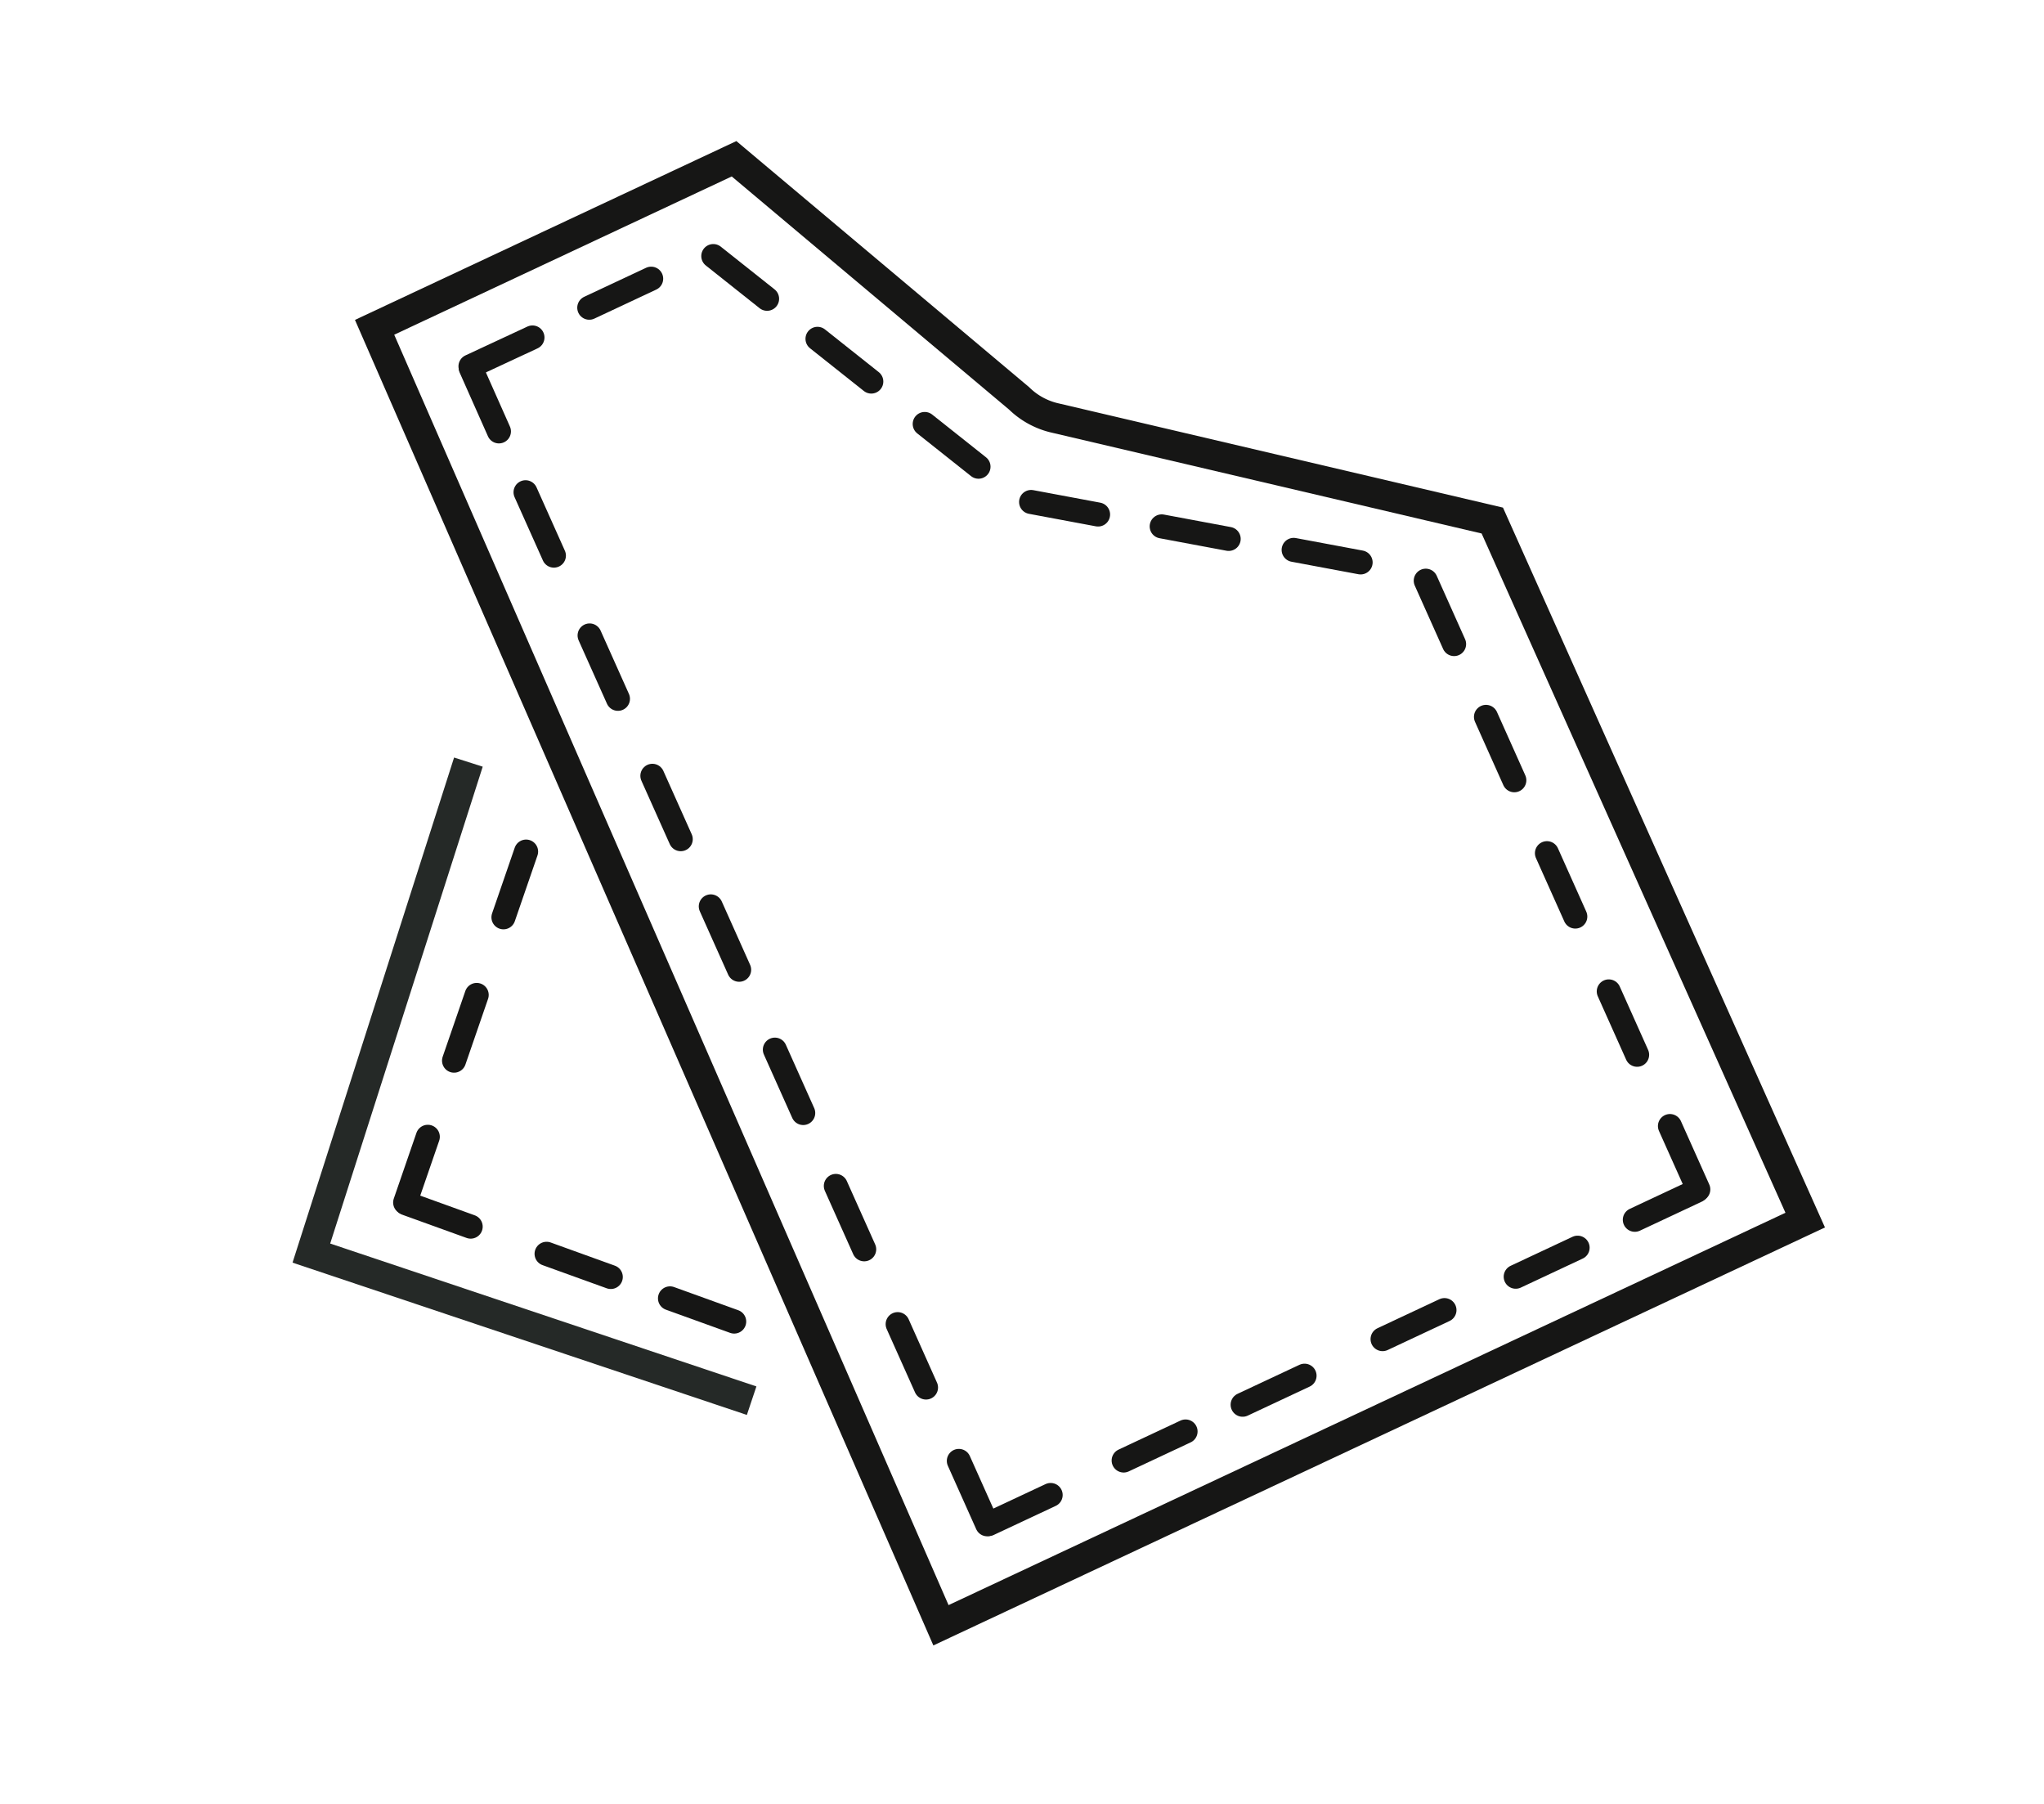
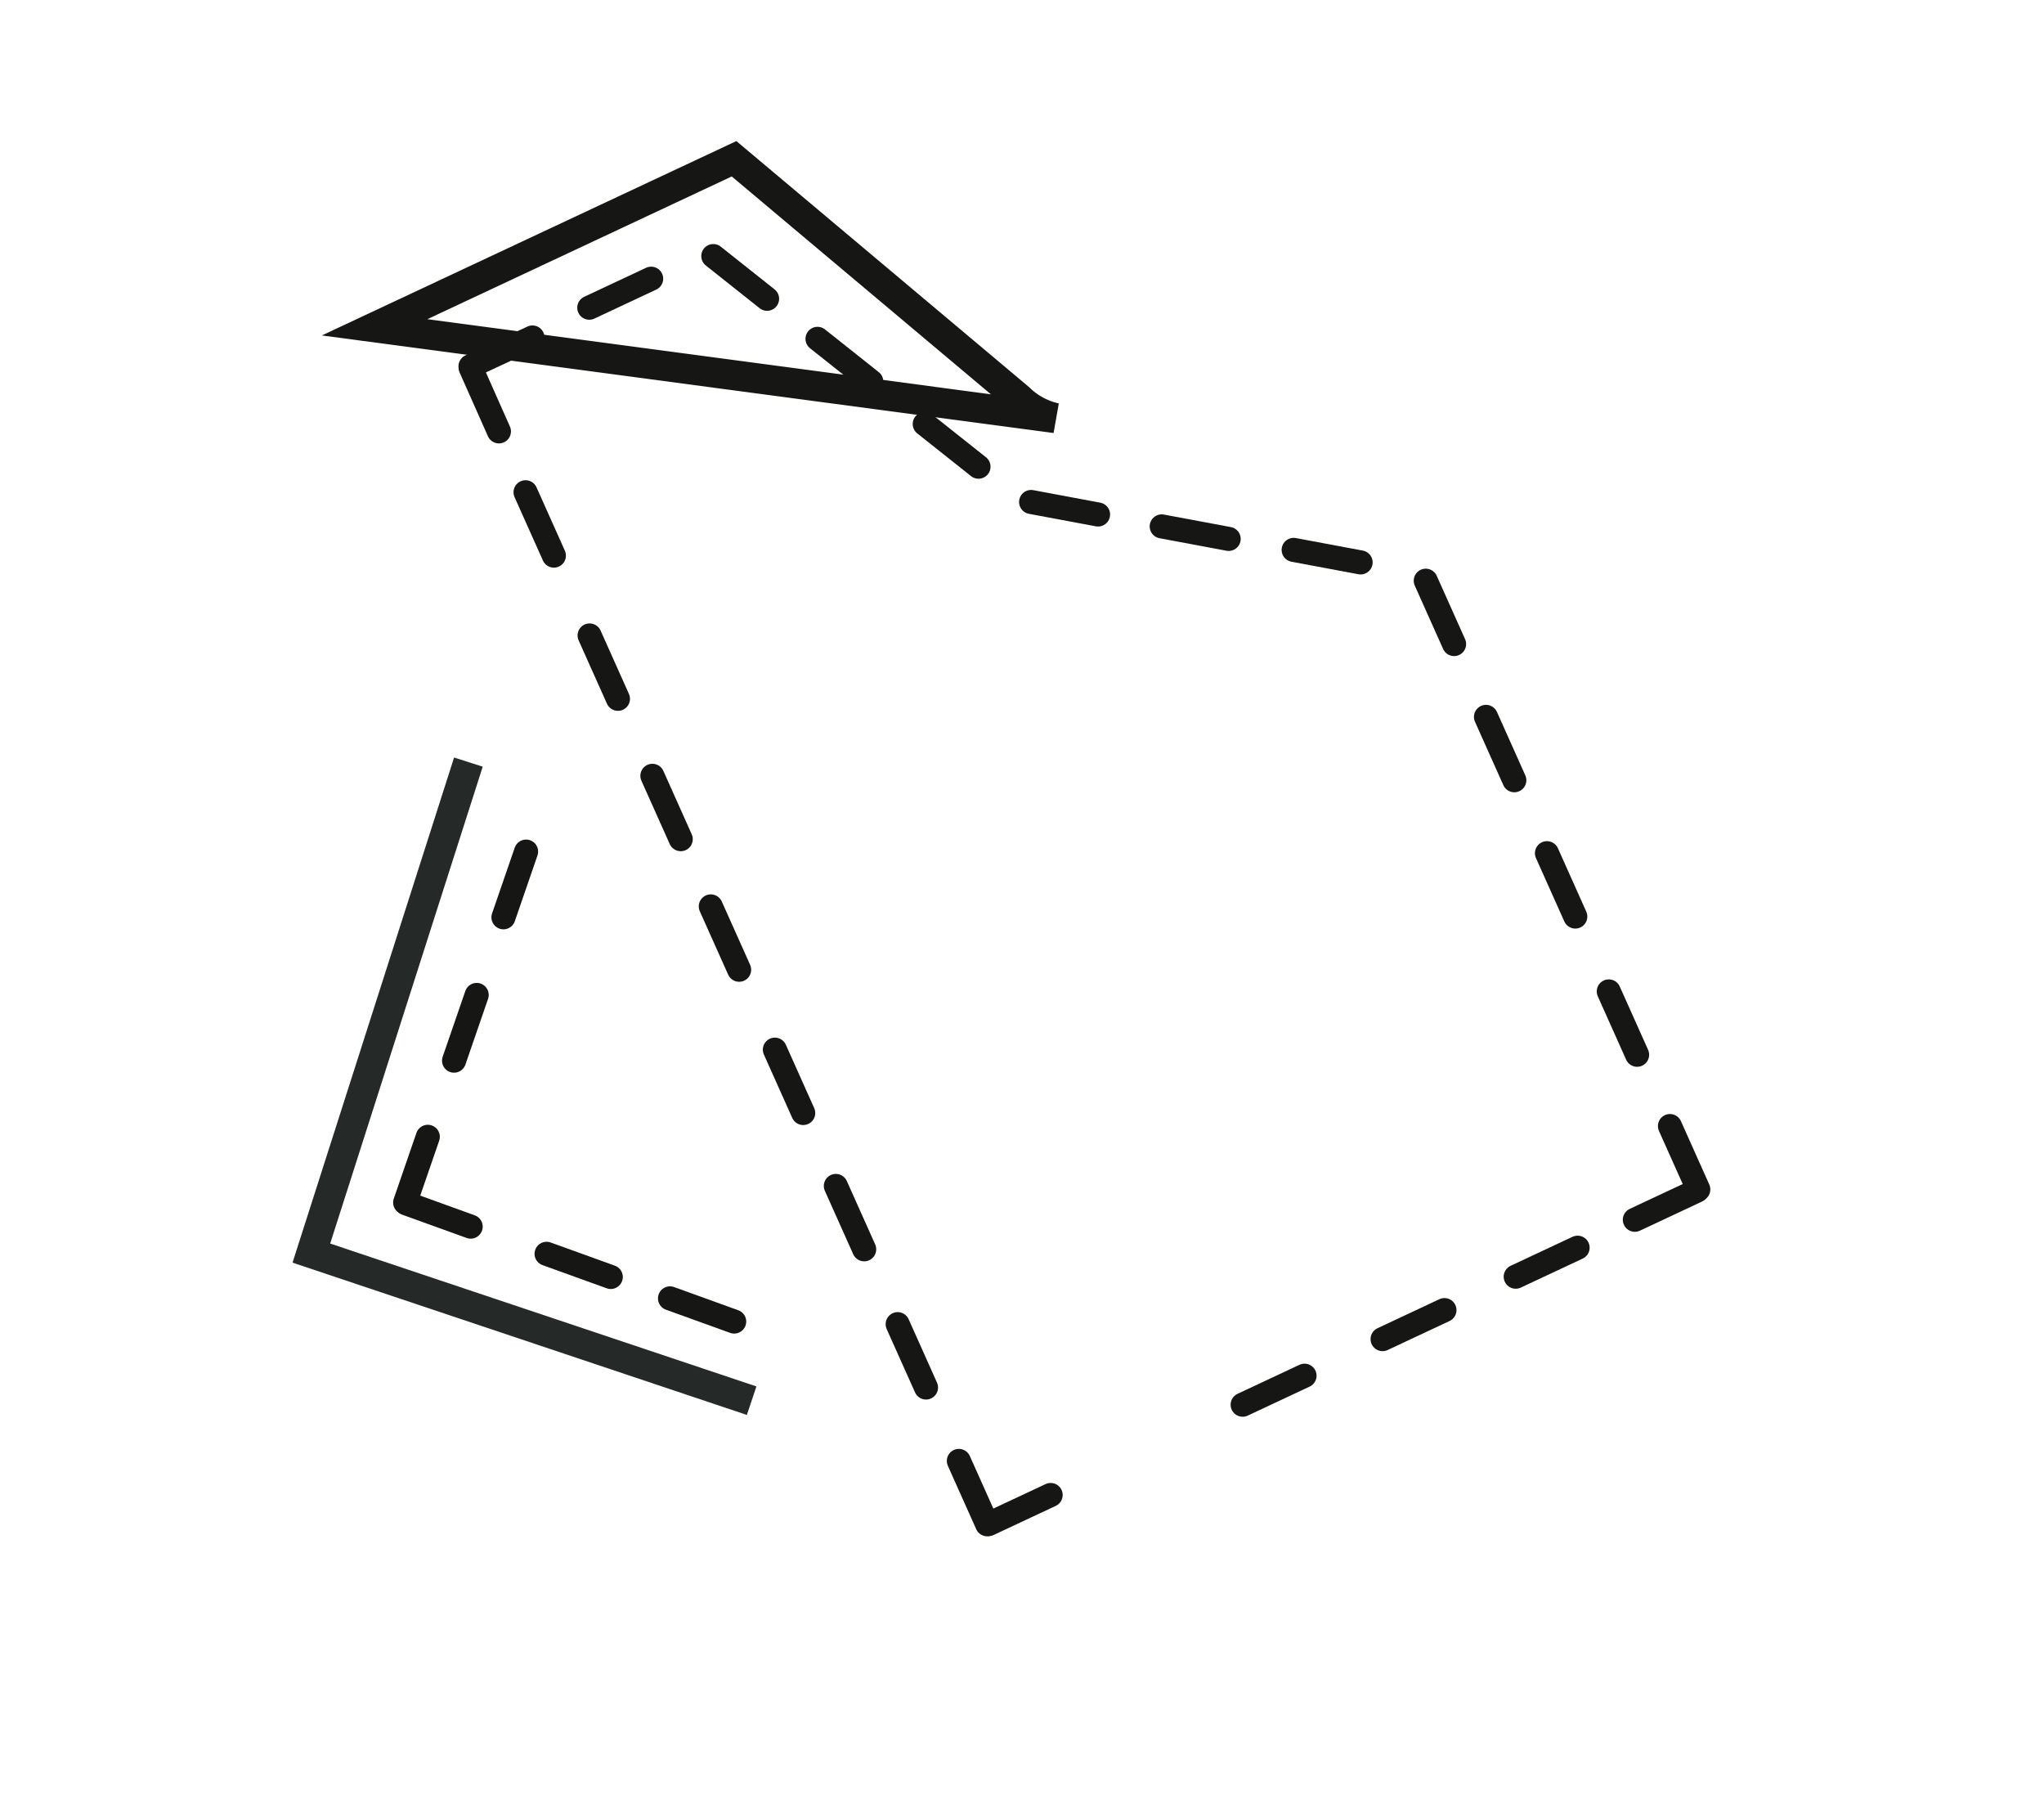
<svg xmlns="http://www.w3.org/2000/svg" width="170" height="150" viewBox="0 0 170 150">
  <defs>
    <clipPath id="clip-path">
      <rect id="Rectangle_111" data-name="Rectangle 111" width="170" height="150" transform="translate(710 3341)" fill="#fff" stroke="#707070" stroke-width="1" />
    </clipPath>
    <clipPath id="clip-path-2">
      <rect id="Rectangle_110" data-name="Rectangle 110" width="136.619" height="137.019" fill="none" />
    </clipPath>
  </defs>
  <g id="Groupe_de_masques_16" data-name="Groupe de masques 16" transform="translate(-710 -3341)" clip-path="url(#clip-path)">
    <g id="Groupe_87" data-name="Groupe 87" transform="translate(730.11 3347.49)">
      <g id="Groupe_86" data-name="Groupe 86" transform="translate(0)" clip-path="url(#clip-path-2)">
-         <path id="Tracé_192" data-name="Tracé 192" d="M13.608,14.6,43.505.585,67.216,20.513a6.266,6.266,0,0,0,3.029,1.637l36.323,8.518,26.025,58.17-71.88,33.691Z" transform="translate(-2.563 6.127)" fill="none" stroke="#161615" stroke-miterlimit="10" stroke-width="2.5" />
+         <path id="Tracé_192" data-name="Tracé 192" d="M13.608,14.6,43.505.585,67.216,20.513a6.266,6.266,0,0,0,3.029,1.637Z" transform="translate(-2.563 6.127)" fill="none" stroke="#161615" stroke-miterlimit="10" stroke-width="2.5" />
        <path id="Tracé_193" data-name="Tracé 193" d="M37.249,174.641.631,162.368l13.061-40.827" transform="translate(5.155 -64.66)" fill="none" stroke="#252927" stroke-miterlimit="10" stroke-width="2.5" />
        <line id="Ligne_21" data-name="Ligne 21" y1="2.413" x2="5.148" transform="translate(28.9 16.684)" fill="none" stroke="#161615" stroke-linecap="round" stroke-miterlimit="10" stroke-width="2" />
        <line id="Ligne_22" data-name="Ligne 22" y1="2.413" x2="5.148" transform="translate(105.952 97.259)" fill="none" stroke="#161615" stroke-linecap="round" stroke-miterlimit="10" stroke-width="2" />
        <line id="Ligne_23" data-name="Ligne 23" x2="5.57" y2="1.041" transform="translate(87.483 39.235)" fill="none" stroke="#161615" stroke-linecap="round" stroke-miterlimit="10" stroke-width="2" />
        <line id="Ligne_24" data-name="Ligne 24" x2="5.57" y2="1.041" transform="translate(76.509 37.281)" fill="none" stroke="#161615" stroke-linecap="round" stroke-miterlimit="10" stroke-width="2" />
        <line id="Ligne_25" data-name="Ligne 25" x2="5.57" y2="1.041" transform="translate(65.647 35.251)" fill="none" stroke="#161615" stroke-linecap="round" stroke-miterlimit="10" stroke-width="2" />
        <line id="Ligne_26" data-name="Ligne 26" x2="4.474" y2="3.552" transform="translate(56.799 28.765)" fill="none" stroke="#161615" stroke-linecap="round" stroke-miterlimit="10" stroke-width="2" />
        <line id="Ligne_27" data-name="Ligne 27" x2="4.474" y2="3.552" transform="translate(47.882 21.685)" fill="none" stroke="#161615" stroke-linecap="round" stroke-miterlimit="10" stroke-width="2" />
        <line id="Ligne_28" data-name="Ligne 28" x2="4.474" y2="3.552" transform="translate(39.215 14.803)" fill="none" stroke="#161615" stroke-linecap="round" stroke-miterlimit="10" stroke-width="2" />
        <line id="Ligne_29" data-name="Ligne 29" y1="2.413" x2="5.148" transform="translate(115.859 92.525)" fill="none" stroke="#161615" stroke-linecap="round" stroke-miterlimit="10" stroke-width="2" />
        <line id="Ligne_30" data-name="Ligne 30" x2="2.358" y2="5.269" transform="translate(23.6 34.442)" fill="none" stroke="#161615" stroke-linecap="round" stroke-miterlimit="10" stroke-width="2" />
        <line id="Ligne_31" data-name="Ligne 31" x2="2.358" y2="5.269" transform="translate(28.927 46.35)" fill="none" stroke="#161615" stroke-linecap="round" stroke-miterlimit="10" stroke-width="2" />
        <line id="Ligne_32" data-name="Ligne 32" x2="2.358" y2="5.269" transform="translate(34.149 58.021)" fill="none" stroke="#161615" stroke-linecap="round" stroke-miterlimit="10" stroke-width="2" />
        <line id="Ligne_33" data-name="Ligne 33" x2="2.358" y2="5.269" transform="translate(39.007 68.879)" fill="none" stroke="#161615" stroke-linecap="round" stroke-miterlimit="10" stroke-width="2" />
        <line id="Ligne_34" data-name="Ligne 34" y1="2.413" x2="5.148" transform="translate(83.241 107.904)" fill="none" stroke="#161615" stroke-linecap="round" stroke-miterlimit="10" stroke-width="2" />
-         <line id="Ligne_35" data-name="Ligne 35" y1="2.413" x2="5.148" transform="translate(73.345 112.542)" fill="none" stroke="#161615" stroke-linecap="round" stroke-miterlimit="10" stroke-width="2" />
        <line id="Ligne_36" data-name="Ligne 36" y1="2.413" x2="5.148" transform="translate(94.879 102.449)" fill="none" stroke="#161615" stroke-linecap="round" stroke-miterlimit="10" stroke-width="2" />
        <line id="Ligne_37" data-name="Ligne 37" x2="2.358" y2="5.269" transform="translate(44.336 80.791)" fill="none" stroke="#161615" stroke-linecap="round" stroke-miterlimit="10" stroke-width="2" />
        <line id="Ligne_38" data-name="Ligne 38" x2="2.358" y2="5.269" transform="translate(49.407 92.124)" fill="none" stroke="#161615" stroke-linecap="round" stroke-miterlimit="10" stroke-width="2" />
        <line id="Ligne_39" data-name="Ligne 39" x2="2.358" y2="5.269" transform="translate(54.549 103.617)" fill="none" stroke="#161615" stroke-linecap="round" stroke-miterlimit="10" stroke-width="2" />
        <line id="Ligne_40" data-name="Ligne 40" y1="2.413" x2="5.148" transform="translate(62.125 117.823)" fill="none" stroke="#161615" stroke-linecap="round" stroke-miterlimit="10" stroke-width="2" />
        <line id="Ligne_41" data-name="Ligne 41" x2="2.358" y2="5.269" transform="translate(59.637 114.989)" fill="none" stroke="#161615" stroke-linecap="round" stroke-miterlimit="10" stroke-width="2" />
        <line id="Ligne_42" data-name="Ligne 42" x2="5.34" y2="1.928" transform="translate(35.613 101.473)" fill="none" stroke="#161615" stroke-linecap="round" stroke-miterlimit="10" stroke-width="2" />
        <line id="Ligne_43" data-name="Ligne 43" x2="5.34" y2="1.928" transform="translate(25.349 97.767)" fill="none" stroke="#161615" stroke-linecap="round" stroke-miterlimit="10" stroke-width="2" />
        <line id="Ligne_44" data-name="Ligne 44" x1="1.884" y2="5.465" transform="translate(21.762 64.322)" fill="none" stroke="#161615" stroke-linecap="round" stroke-miterlimit="10" stroke-width="2" />
        <line id="Ligne_45" data-name="Ligne 45" x1="1.884" y2="5.465" transform="translate(17.653 76.242)" fill="none" stroke="#161615" stroke-linecap="round" stroke-miterlimit="10" stroke-width="2" />
        <line id="Ligne_46" data-name="Ligne 46" x2="5.34" y2="1.928" transform="translate(13.696 93.58)" fill="none" stroke="#161615" stroke-linecap="round" stroke-miterlimit="10" stroke-width="2" />
        <line id="Ligne_47" data-name="Ligne 47" x1="1.884" y2="5.465" transform="translate(13.587 88.038)" fill="none" stroke="#161615" stroke-linecap="round" stroke-miterlimit="10" stroke-width="2" />
        <line id="Ligne_48" data-name="Ligne 48" x2="2.344" y2="5.276" transform="translate(19.042 24.105)" fill="none" stroke="#161615" stroke-linecap="round" stroke-miterlimit="10" stroke-width="2" />
        <line id="Ligne_49" data-name="Ligne 49" x1="5.155" y2="2.399" transform="translate(19.02 21.572)" fill="none" stroke="#161615" stroke-linecap="round" stroke-miterlimit="10" stroke-width="2" />
        <line id="Ligne_50" data-name="Ligne 50" x2="2.358" y2="5.269" transform="translate(103.479 53.121)" fill="none" stroke="#161615" stroke-linecap="round" stroke-miterlimit="10" stroke-width="2" />
        <line id="Ligne_51" data-name="Ligne 51" x2="2.358" y2="5.269" transform="translate(108.55 64.455)" fill="none" stroke="#161615" stroke-linecap="round" stroke-miterlimit="10" stroke-width="2" />
        <line id="Ligne_52" data-name="Ligne 52" x2="2.358" y2="5.269" transform="translate(98.47 41.797)" fill="none" stroke="#161615" stroke-linecap="round" stroke-miterlimit="10" stroke-width="2" />
        <line id="Ligne_53" data-name="Ligne 53" x2="2.358" y2="5.269" transform="translate(113.692 75.948)" fill="none" stroke="#161615" stroke-linecap="round" stroke-miterlimit="10" stroke-width="2" />
        <line id="Ligne_54" data-name="Ligne 54" x2="2.358" y2="5.269" transform="translate(118.78 87.144)" fill="none" stroke="#161615" stroke-linecap="round" stroke-miterlimit="10" stroke-width="2" />
      </g>
    </g>
  </g>
</svg>